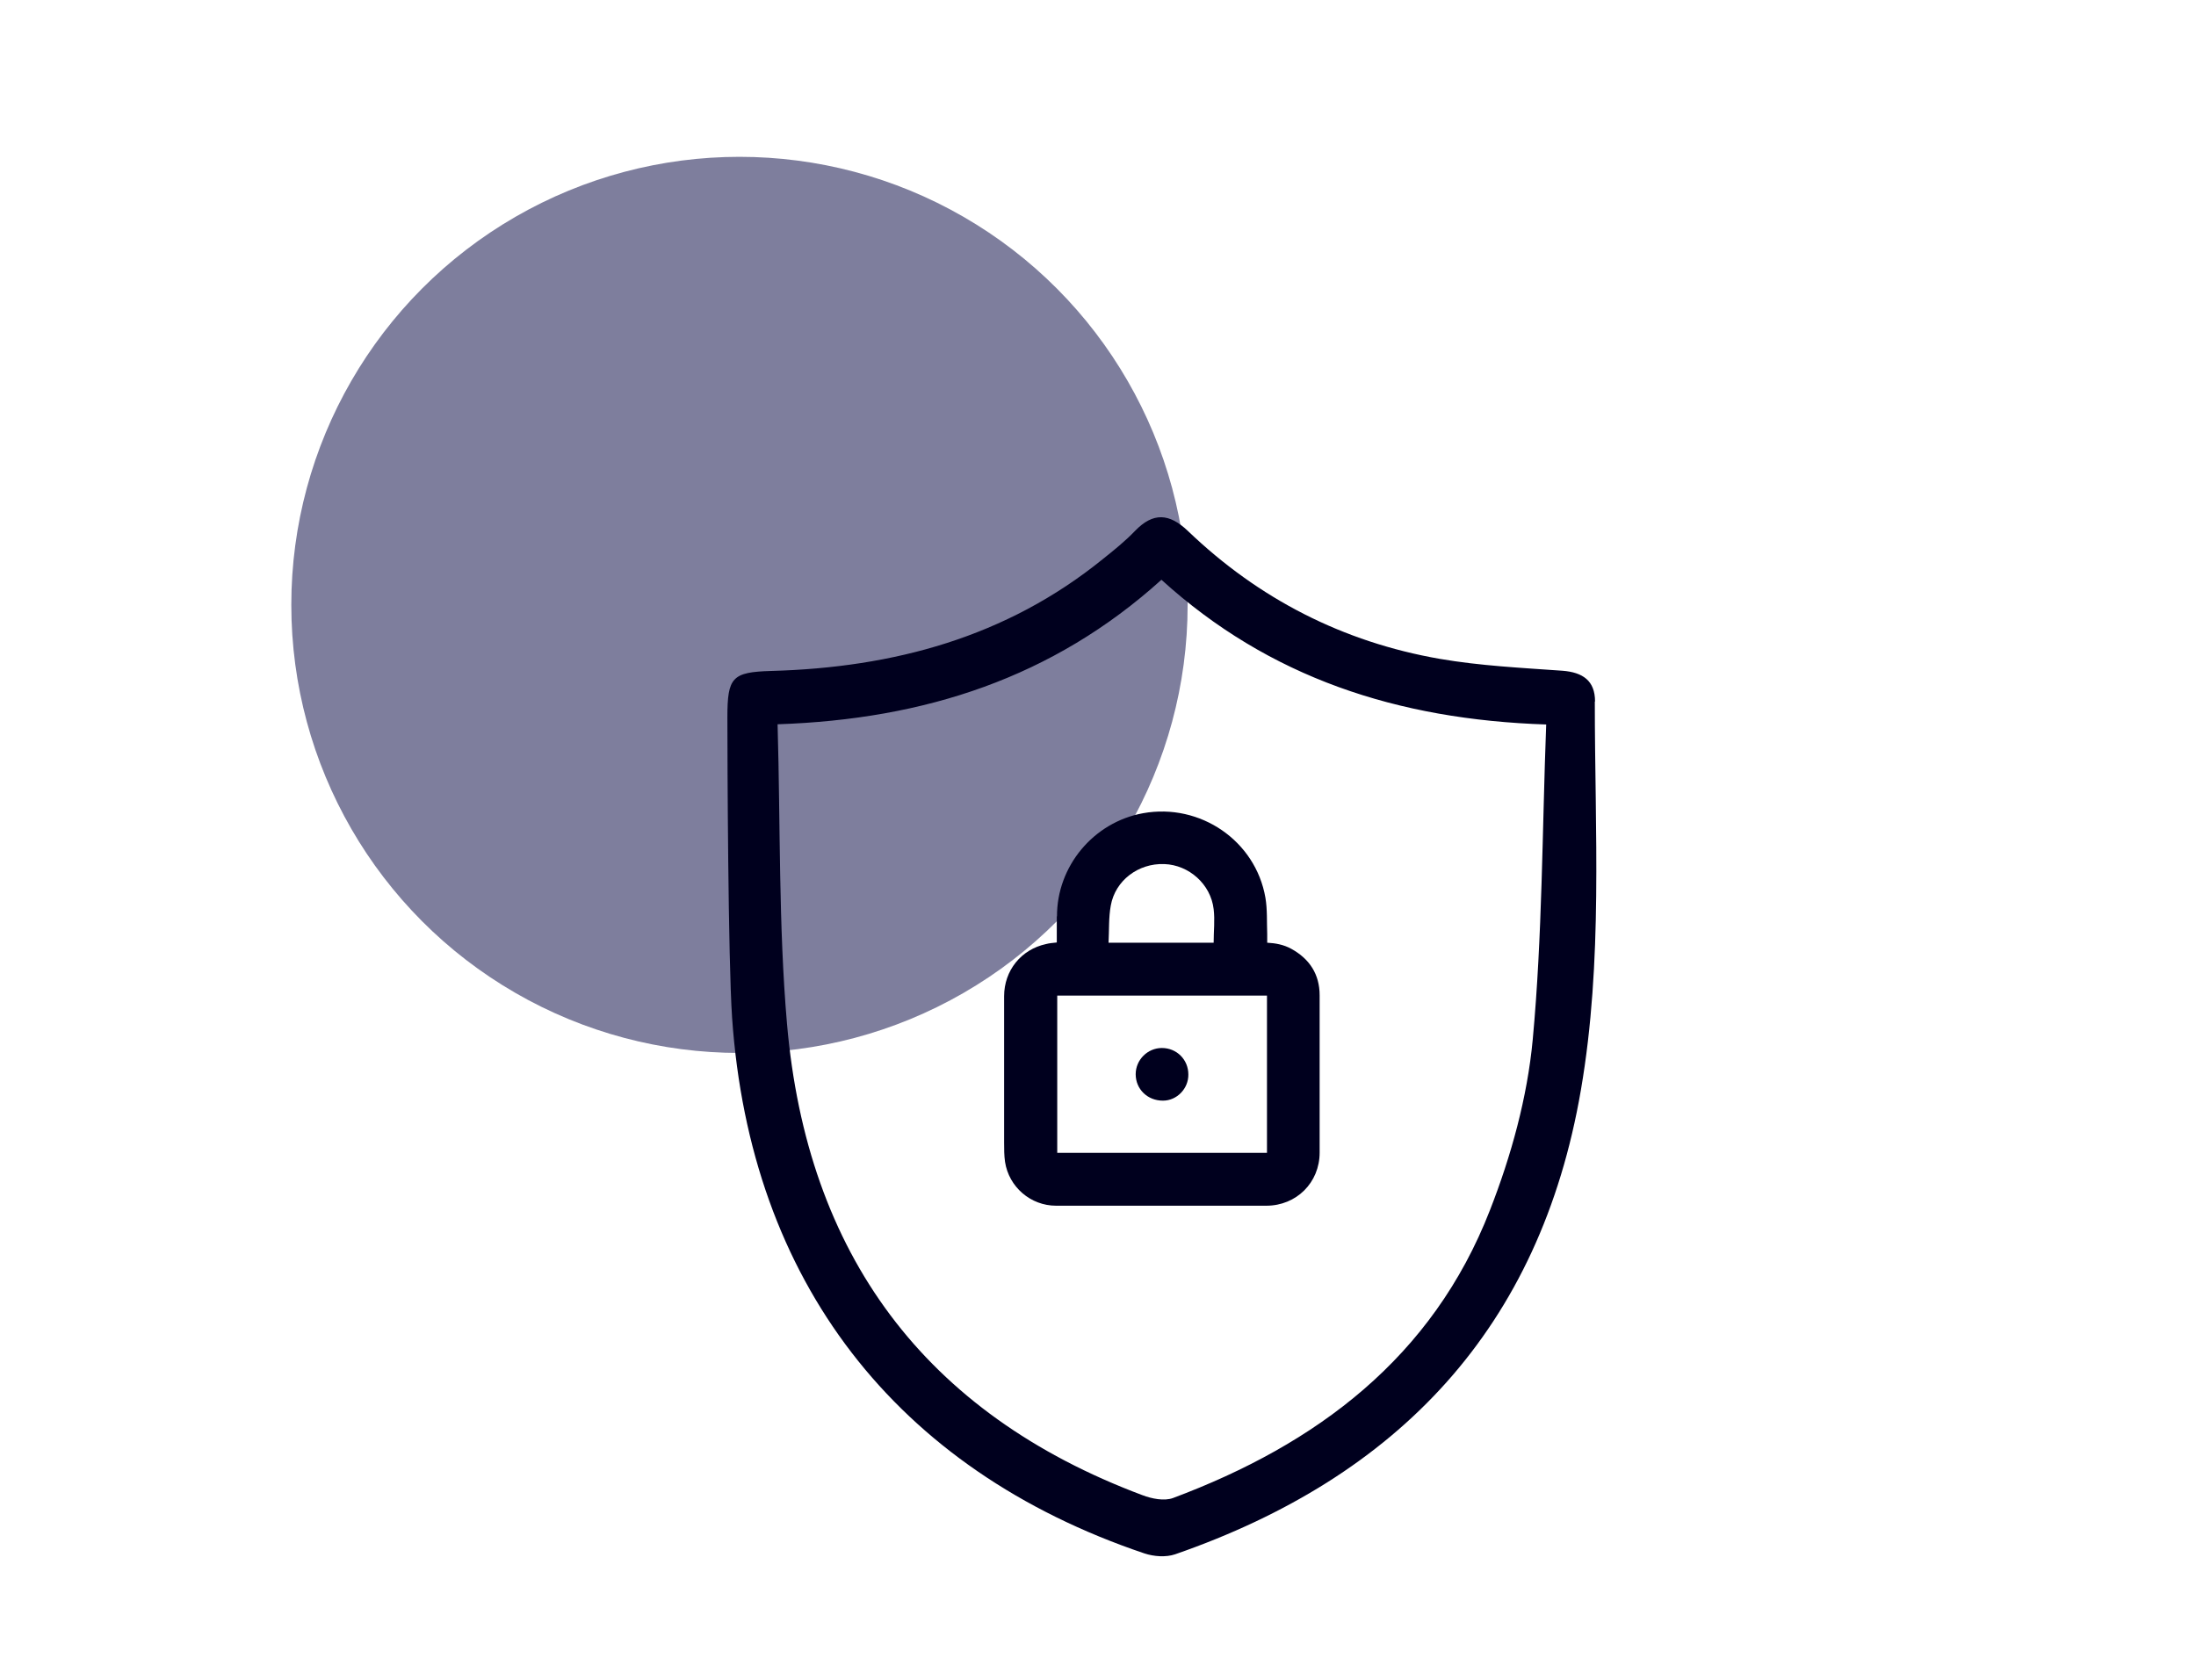
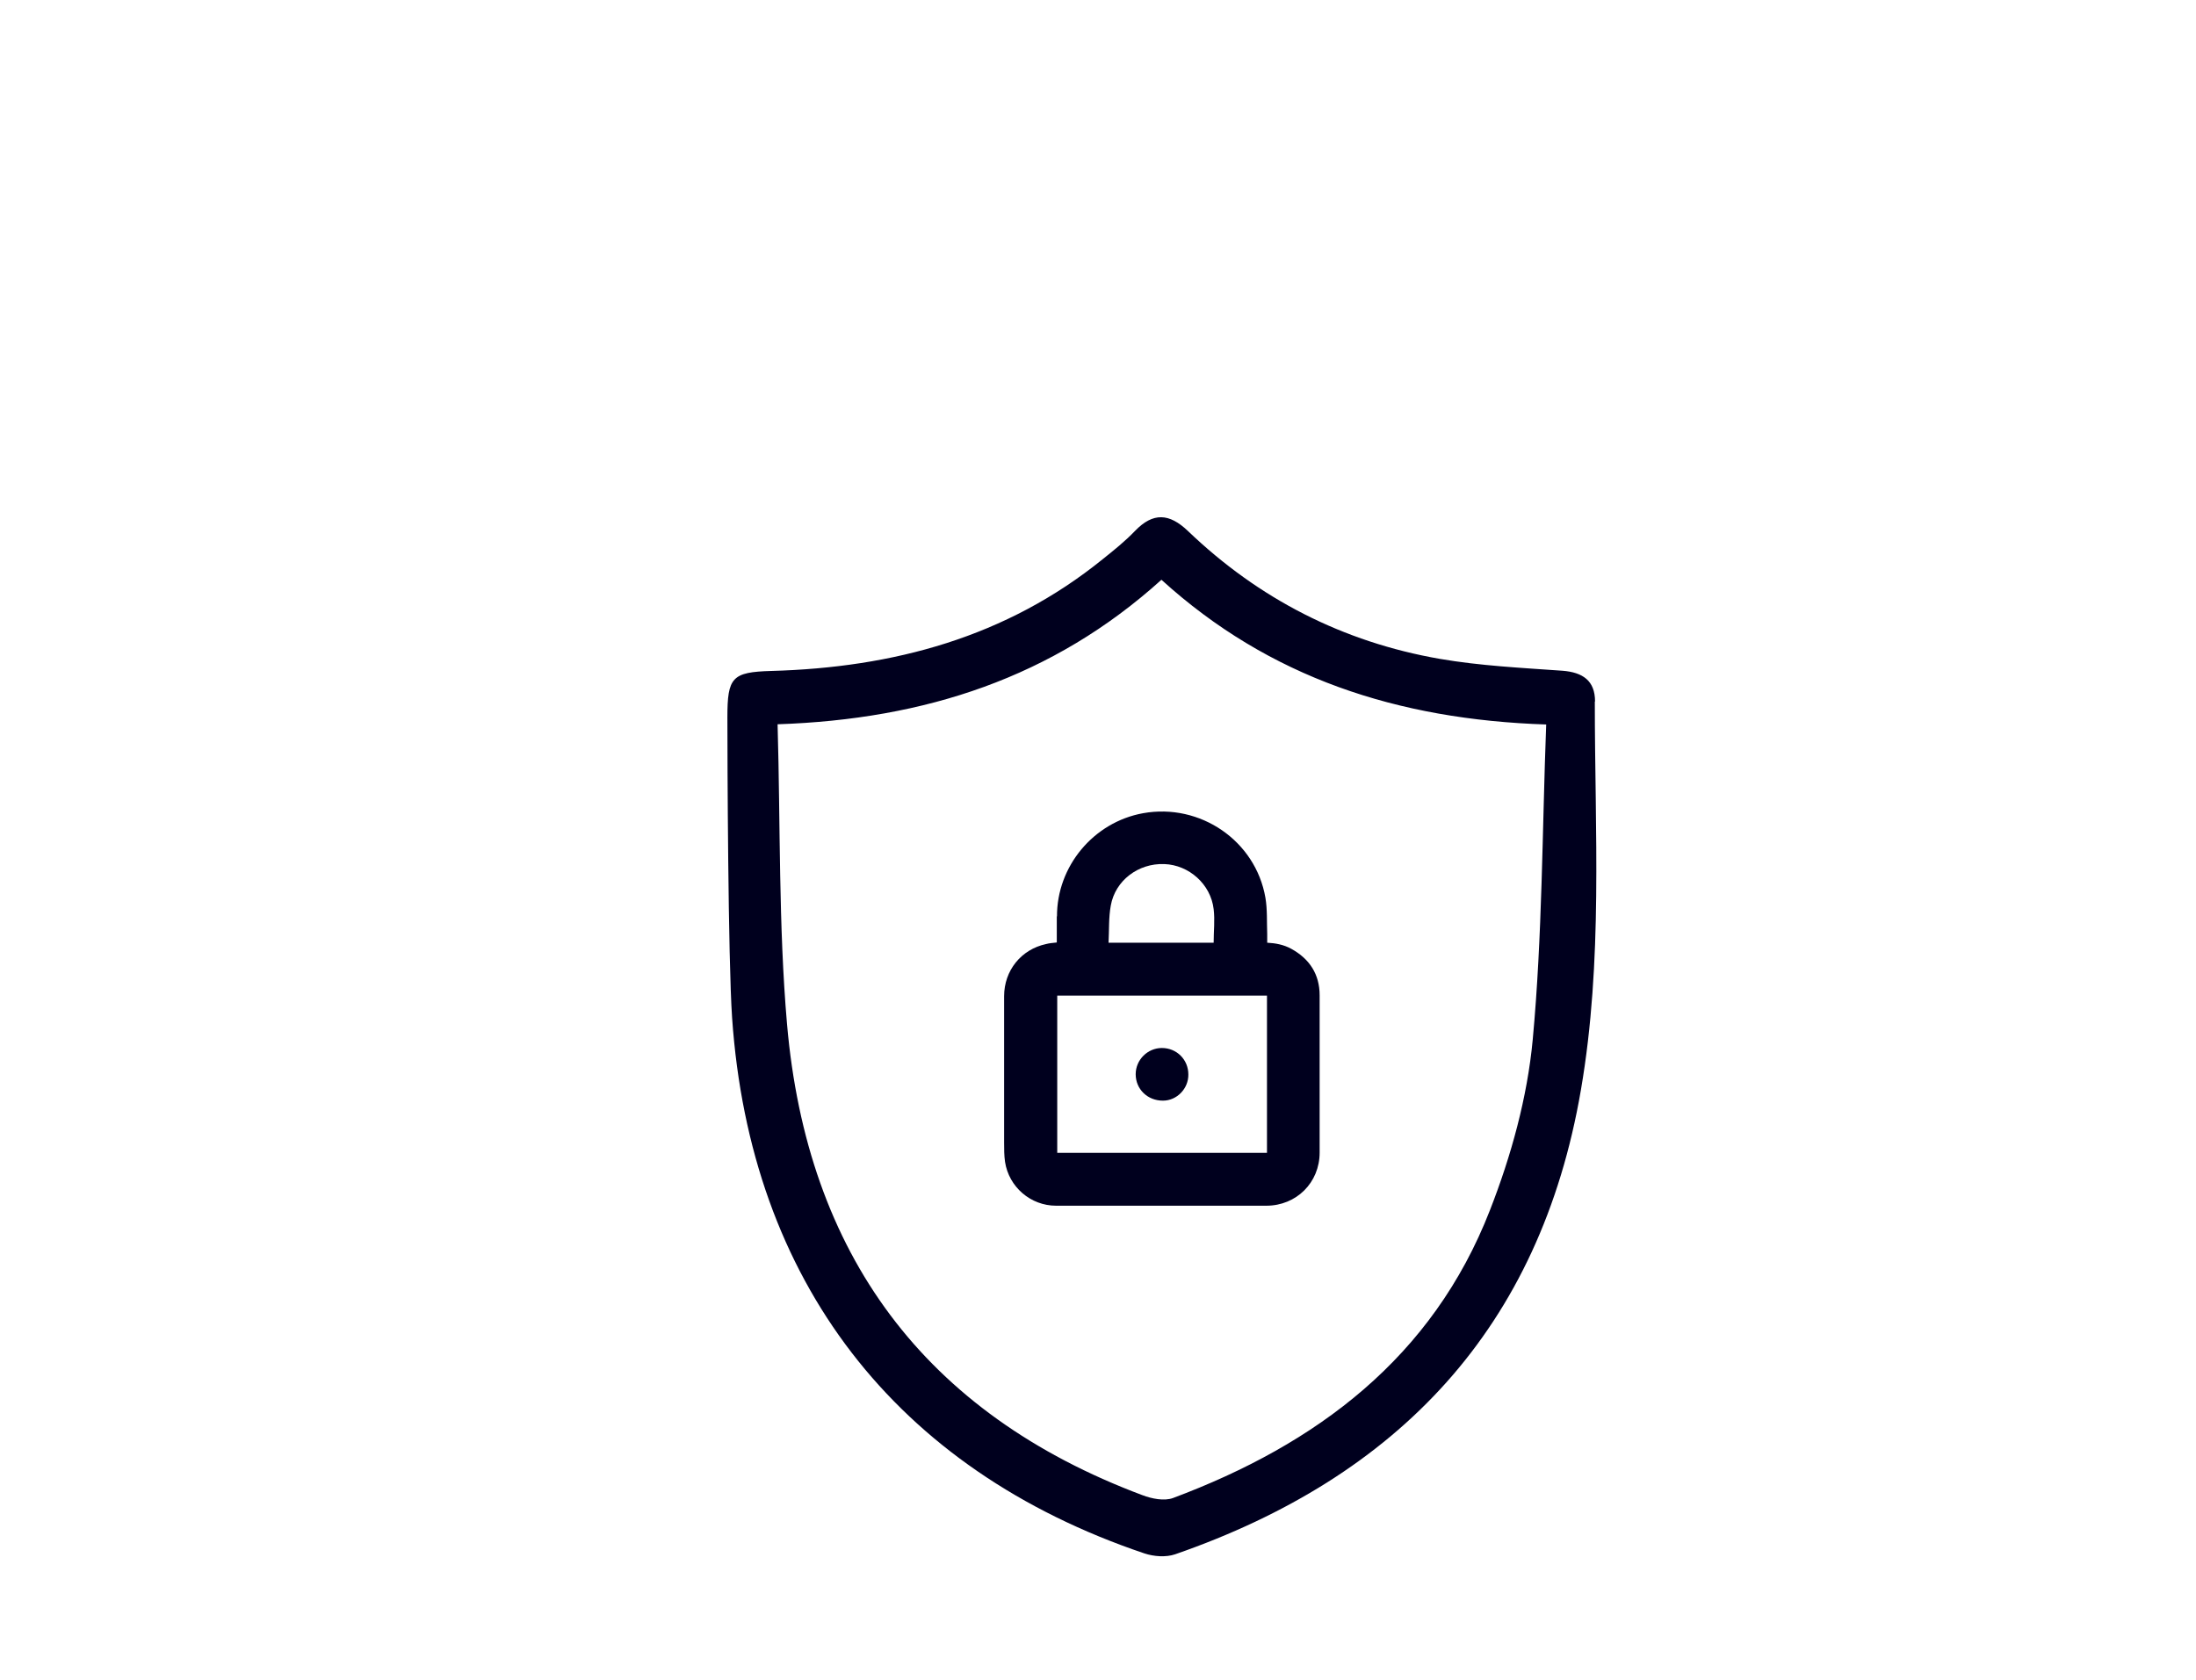
<svg xmlns="http://www.w3.org/2000/svg" width="98" height="75" viewBox="0 0 98 75" fill="none">
-   <circle cx="33" cy="27" r="20" fill="#7E7E9D" />
  <path d="M71.181 31.309C71.181 30.389 70.641 30.009 69.721 29.939C67.891 29.809 66.051 29.719 64.251 29.409C59.941 28.659 56.181 26.739 53.011 23.699C52.181 22.909 51.461 22.859 50.651 23.699C50.211 24.159 49.711 24.559 49.211 24.959C44.901 28.449 39.861 29.799 34.421 29.949C32.671 29.999 32.461 30.229 32.461 32.019C32.461 33.859 32.491 42.799 32.671 45.429C33.481 57.169 39.961 65.589 51.071 69.339C51.491 69.479 52.031 69.519 52.441 69.379C62.411 65.919 68.731 59.269 70.551 48.649C71.541 42.889 71.171 37.099 71.171 31.319L71.181 31.309ZM68.401 46.399C68.161 48.979 67.441 51.589 66.491 54.019C63.931 60.599 58.761 64.469 52.341 66.869C51.951 67.009 51.401 66.899 50.981 66.739C41.241 63.089 36.011 55.969 35.121 45.699C34.741 41.299 34.831 36.869 34.701 32.329C41.271 32.109 46.991 30.249 51.831 25.879C56.641 30.249 62.361 32.119 69.001 32.339C68.821 37.099 68.831 41.769 68.401 46.399Z" fill="#00001E" />
  <path d="M47.161 40.899C47.161 41.289 47.161 41.679 47.161 42.069C46.981 42.089 46.831 42.099 46.681 42.139C45.571 42.379 44.81 43.319 44.81 44.469C44.81 46.649 44.81 48.819 44.81 50.999C44.81 51.289 44.811 51.579 44.851 51.859C45.021 52.979 45.991 53.819 47.131 53.819C50.261 53.819 53.381 53.819 56.511 53.819C57.851 53.819 58.891 52.789 58.891 51.449C58.891 49.109 58.891 46.769 58.891 44.429C58.891 43.489 58.441 42.799 57.621 42.349C57.291 42.169 56.931 42.099 56.551 42.079C56.551 41.939 56.551 41.809 56.551 41.689C56.531 41.149 56.561 40.599 56.471 40.069C56.031 37.529 53.561 35.839 51.011 36.299C48.801 36.699 47.16 38.669 47.17 40.909L47.161 40.899ZM56.541 44.439V51.459H47.181V44.439H56.541ZM51.961 38.569C53.061 38.609 54.031 39.469 54.161 40.579C54.221 41.069 54.161 41.569 54.161 42.079H49.471C49.501 41.519 49.471 40.959 49.571 40.419C49.771 39.299 50.8 38.529 51.95 38.569H51.961Z" fill="#00001E" />
  <path d="M51.902 49.129C52.522 49.129 53.042 48.589 53.032 47.959C53.032 47.299 52.512 46.779 51.852 46.779C51.212 46.779 50.682 47.309 50.682 47.949C50.682 48.619 51.212 49.129 51.892 49.129H51.902Z" fill="#00001E" />
</svg>